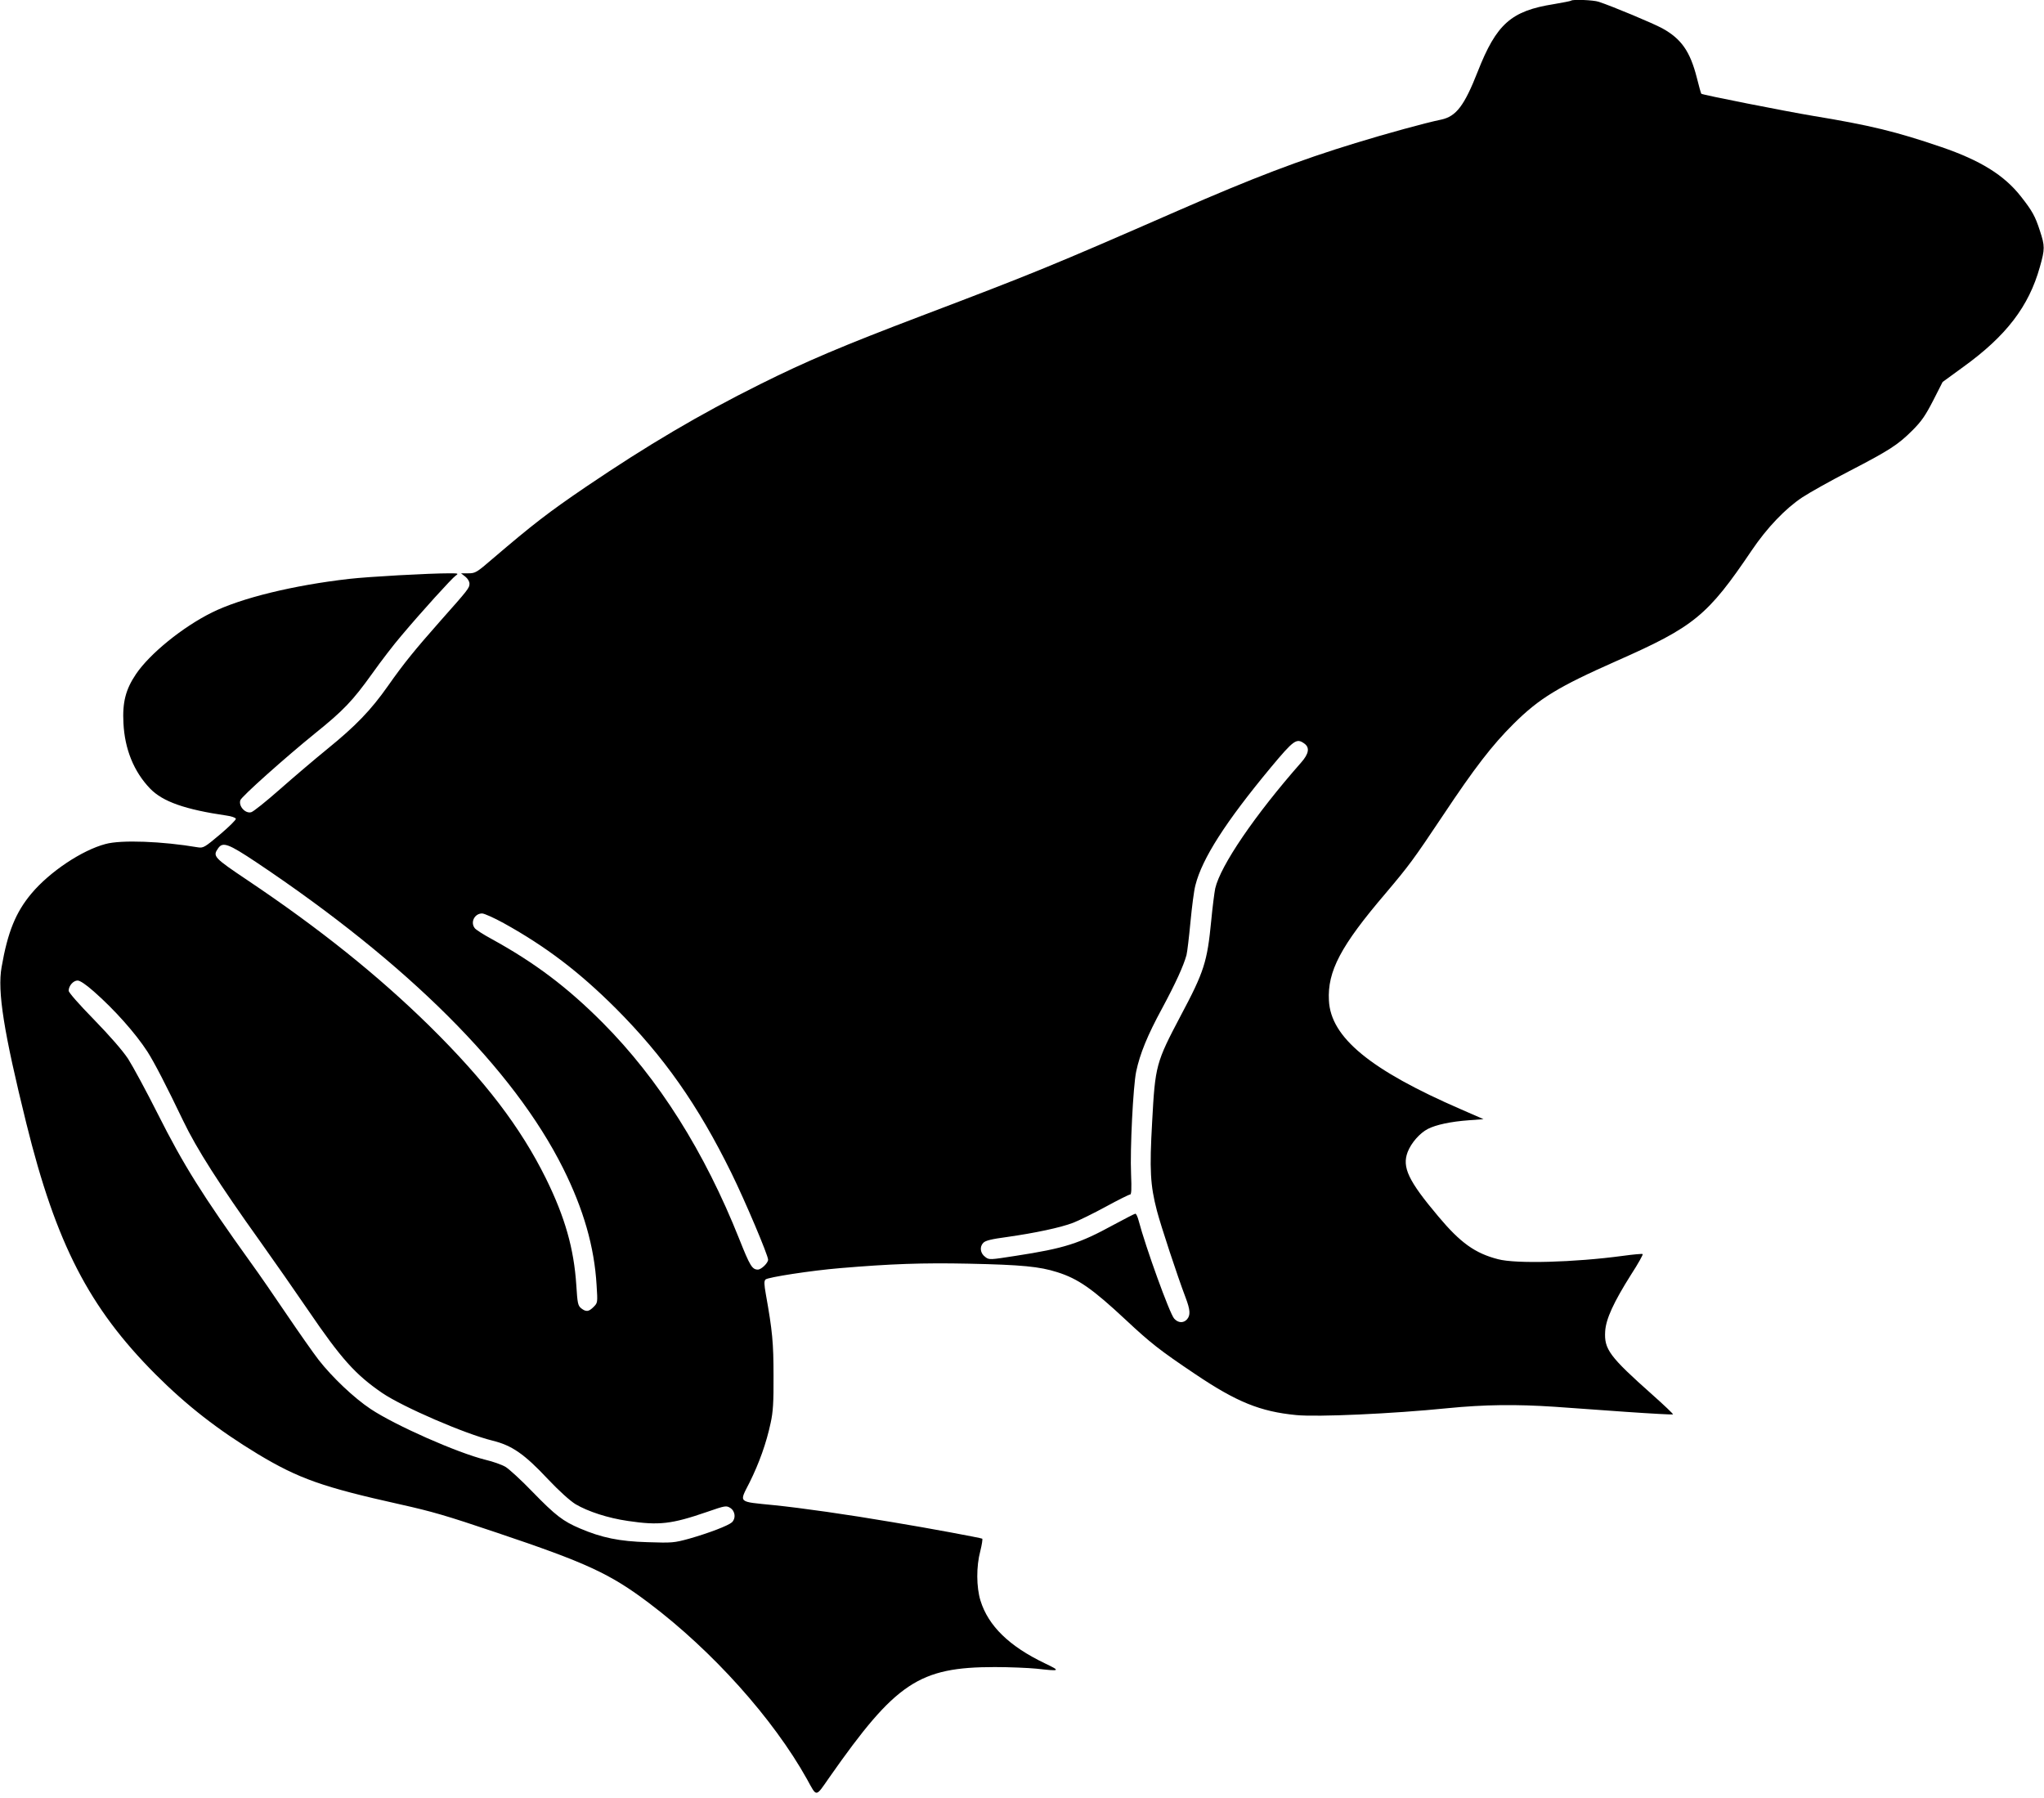
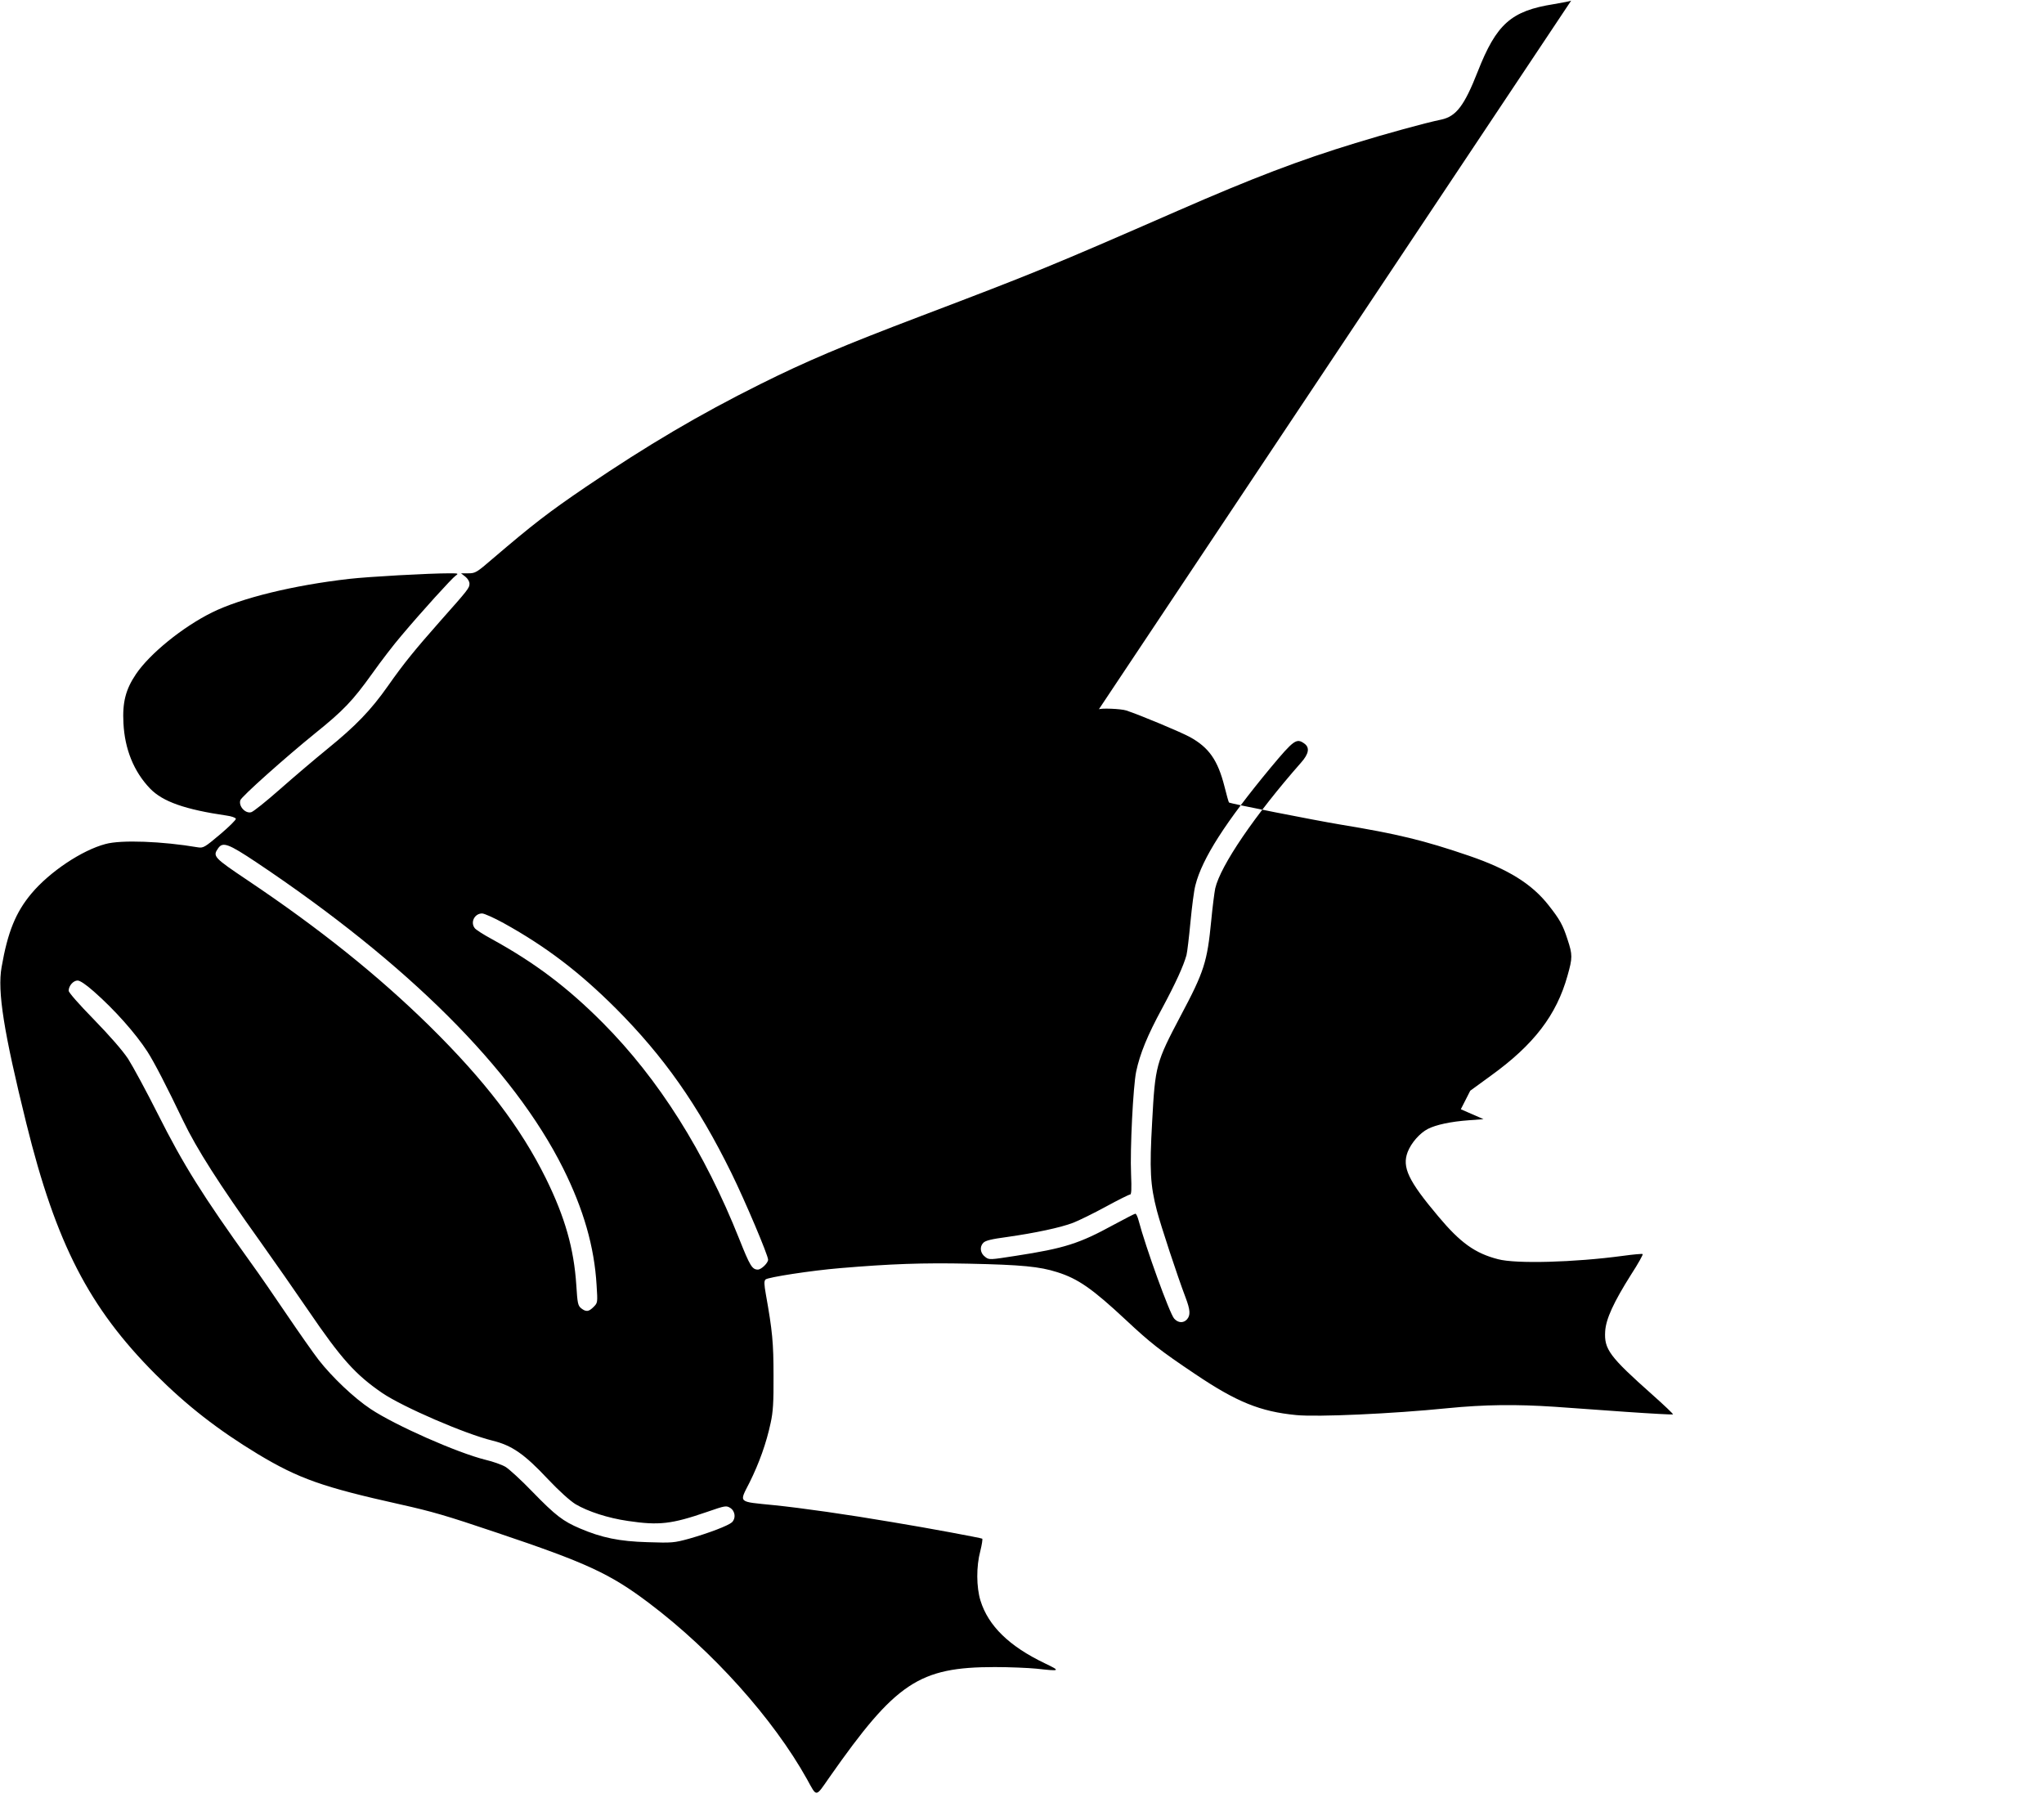
<svg xmlns="http://www.w3.org/2000/svg" version="1.0" width="1280pt" height="1126pt" viewBox="0 0 1280 1126" preserveAspectRatio="xMidYMid meet">
  <g transform="translate(0,1126) scale(0.1,-0.1)" fill="#000000" stroke="none">
-     <path d="M9839 11256 c-3 -3 -52 -12 -109 -22 -267 -42 -359 -124 -476 -422 -84 -214 -135 -281 -229 -301 -102 -21 -352 -90 -537 -147 -348 -106 -644 -219 -1113 -424 -798 -349 -897 -389 -1605 -658 -492 -187 -719 -283 -1010 -428 -383 -191 -703 -380 -1090 -642 -238 -162 -331 -234 -583 -449 -102 -88 -110 -93 -154 -93 l-46 0 27 -21 c15 -12 26 -30 26 -44 0 -27 -8 -37 -183 -234 -158 -179 -227 -263 -328 -407 -107 -152 -202 -250 -378 -393 -80 -65 -215 -180 -300 -255 -85 -75 -165 -139 -178 -142 -37 -10 -80 38 -68 75 7 23 282 268 467 418 179 144 236 204 358 374 56 79 139 187 184 239 127 151 315 358 339 375 20 14 18 15 -38 15 -130 0 -507 -21 -629 -35 -350 -40 -676 -120 -858 -210 -184 -91 -391 -259 -477 -387 -64 -95 -85 -176 -78 -306 8 -163 65 -304 167 -410 79 -82 219 -131 479 -169 30 -4 56 -13 58 -20 2 -6 -42 -50 -99 -98 -96 -81 -105 -86 -138 -81 -223 38 -481 48 -579 21 -148 -39 -350 -174 -464 -310 -99 -118 -149 -242 -187 -461 -27 -152 13 -404 155 -979 186 -753 393 -1154 809 -1571 196 -196 391 -348 642 -500 255 -153 404 -206 889 -314 201 -45 285 -69 605 -177 565 -190 710 -257 954 -441 398 -300 778 -724 989 -1102 64 -116 52 -117 142 12 415 592 560 689 1035 689 91 0 208 -5 260 -10 151 -17 154 -15 54 33 -224 107 -355 235 -404 393 -26 85 -27 214 -1 311 10 40 15 74 12 77 -10 5 -329 65 -566 104 -276 47 -563 88 -740 106 -228 23 -217 12 -151 142 60 121 105 246 132 373 15 68 19 128 18 295 0 206 -7 281 -48 510 -11 63 -12 83 -2 93 14 14 286 56 466 71 320 27 517 34 805 28 334 -7 445 -18 555 -53 131 -41 221 -104 430 -299 154 -144 212 -190 434 -339 260 -175 407 -235 633 -257 131 -13 602 8 948 43 233 23 430 25 670 9 88 -6 290 -21 449 -32 158 -11 290 -18 293 -16 2 3 -56 58 -129 123 -270 240 -303 285 -296 398 5 77 52 180 163 356 43 66 75 124 72 127 -3 3 -59 -2 -124 -11 -304 -41 -670 -51 -782 -21 -144 37 -236 103 -374 268 -188 223 -228 308 -192 403 22 57 76 119 127 145 51 26 144 46 256 54 l92 7 -142 62 c-567 246 -815 450 -826 681 -10 183 74 342 354 670 147 174 174 210 361 490 197 296 307 439 441 572 161 160 279 232 645 394 487 215 570 283 847 693 96 142 211 262 317 332 47 31 178 104 292 163 251 130 306 165 397 256 57 57 81 92 130 187 l59 116 129 94 c269 194 411 379 480 626 32 113 32 131 0 228 -29 90 -48 124 -118 213 -105 134 -253 226 -498 310 -284 97 -449 137 -808 196 -162 27 -690 131 -696 138 -2 2 -15 47 -28 100 -42 165 -97 244 -217 310 -57 31 -310 137 -398 166 -33 11 -163 16 -172 7z m-1671 -4652 c35 -25 29 -64 -21 -120 -288 -327 -504 -644 -537 -787 -5 -25 -17 -116 -25 -202 -25 -258 -44 -319 -191 -595 -155 -294 -160 -311 -179 -665 -17 -301 -12 -396 30 -557 24 -92 128 -408 179 -542 30 -79 32 -112 9 -138 -22 -24 -55 -23 -80 5 -28 30 -179 448 -223 615 -6 23 -15 42 -20 42 -5 0 -66 -32 -137 -70 -214 -117 -307 -147 -613 -194 -161 -25 -166 -26 -190 -7 -32 23 -37 64 -12 89 14 14 51 23 148 36 176 25 336 59 414 89 36 14 128 59 205 101 77 42 145 76 152 76 8 0 10 33 6 128 -7 154 13 552 32 642 23 110 71 228 162 395 86 160 134 266 153 334 5 20 16 113 25 208 9 94 22 198 31 230 42 167 189 396 471 736 146 175 162 186 211 151z m-6562 -744 c948 -634 1610 -1294 1921 -1917 127 -255 195 -490 209 -731 7 -109 7 -110 -19 -136 -31 -31 -47 -32 -78 -8 -20 17 -23 31 -30 144 -15 230 -71 426 -190 668 -160 323 -382 613 -730 956 -323 317 -689 610 -1136 910 -216 145 -222 152 -187 202 29 42 63 30 240 -88z m1549 -381 c265 -147 471 -304 701 -533 301 -302 514 -604 724 -1031 86 -175 230 -515 230 -543 0 -21 -43 -62 -64 -62 -36 0 -50 24 -116 190 -219 550 -505 1003 -855 1355 -221 222 -425 376 -696 525 -52 28 -100 59 -106 68 -29 37 -1 92 46 92 14 0 76 -28 136 -61z m-2568 -427 c132 -116 262 -263 336 -377 43 -67 118 -212 225 -435 83 -173 225 -396 482 -755 86 -121 221 -314 300 -430 207 -304 296 -403 464 -518 130 -88 518 -256 690 -298 122 -30 200 -84 347 -241 71 -75 139 -136 173 -157 78 -46 203 -87 328 -105 195 -29 273 -20 494 56 118 41 122 41 148 25 31 -21 35 -66 9 -90 -24 -21 -144 -67 -267 -102 -95 -26 -106 -27 -260 -22 -178 5 -288 28 -424 86 -106 45 -153 81 -297 229 -71 74 -148 144 -170 157 -22 13 -78 33 -125 44 -177 44 -564 215 -719 318 -104 69 -241 199 -326 308 -34 44 -123 171 -199 283 -75 111 -176 258 -225 325 -303 422 -422 612 -583 932 -72 143 -156 298 -186 345 -36 54 -115 144 -214 246 -93 95 -158 169 -158 180 0 31 29 64 56 64 15 0 51 -24 101 -68z" />
+     <path d="M9839 11256 c-3 -3 -52 -12 -109 -22 -267 -42 -359 -124 -476 -422 -84 -214 -135 -281 -229 -301 -102 -21 -352 -90 -537 -147 -348 -106 -644 -219 -1113 -424 -798 -349 -897 -389 -1605 -658 -492 -187 -719 -283 -1010 -428 -383 -191 -703 -380 -1090 -642 -238 -162 -331 -234 -583 -449 -102 -88 -110 -93 -154 -93 l-46 0 27 -21 c15 -12 26 -30 26 -44 0 -27 -8 -37 -183 -234 -158 -179 -227 -263 -328 -407 -107 -152 -202 -250 -378 -393 -80 -65 -215 -180 -300 -255 -85 -75 -165 -139 -178 -142 -37 -10 -80 38 -68 75 7 23 282 268 467 418 179 144 236 204 358 374 56 79 139 187 184 239 127 151 315 358 339 375 20 14 18 15 -38 15 -130 0 -507 -21 -629 -35 -350 -40 -676 -120 -858 -210 -184 -91 -391 -259 -477 -387 -64 -95 -85 -176 -78 -306 8 -163 65 -304 167 -410 79 -82 219 -131 479 -169 30 -4 56 -13 58 -20 2 -6 -42 -50 -99 -98 -96 -81 -105 -86 -138 -81 -223 38 -481 48 -579 21 -148 -39 -350 -174 -464 -310 -99 -118 -149 -242 -187 -461 -27 -152 13 -404 155 -979 186 -753 393 -1154 809 -1571 196 -196 391 -348 642 -500 255 -153 404 -206 889 -314 201 -45 285 -69 605 -177 565 -190 710 -257 954 -441 398 -300 778 -724 989 -1102 64 -116 52 -117 142 12 415 592 560 689 1035 689 91 0 208 -5 260 -10 151 -17 154 -15 54 33 -224 107 -355 235 -404 393 -26 85 -27 214 -1 311 10 40 15 74 12 77 -10 5 -329 65 -566 104 -276 47 -563 88 -740 106 -228 23 -217 12 -151 142 60 121 105 246 132 373 15 68 19 128 18 295 0 206 -7 281 -48 510 -11 63 -12 83 -2 93 14 14 286 56 466 71 320 27 517 34 805 28 334 -7 445 -18 555 -53 131 -41 221 -104 430 -299 154 -144 212 -190 434 -339 260 -175 407 -235 633 -257 131 -13 602 8 948 43 233 23 430 25 670 9 88 -6 290 -21 449 -32 158 -11 290 -18 293 -16 2 3 -56 58 -129 123 -270 240 -303 285 -296 398 5 77 52 180 163 356 43 66 75 124 72 127 -3 3 -59 -2 -124 -11 -304 -41 -670 -51 -782 -21 -144 37 -236 103 -374 268 -188 223 -228 308 -192 403 22 57 76 119 127 145 51 26 144 46 256 54 l92 7 -142 62 l59 116 129 94 c269 194 411 379 480 626 32 113 32 131 0 228 -29 90 -48 124 -118 213 -105 134 -253 226 -498 310 -284 97 -449 137 -808 196 -162 27 -690 131 -696 138 -2 2 -15 47 -28 100 -42 165 -97 244 -217 310 -57 31 -310 137 -398 166 -33 11 -163 16 -172 7z m-1671 -4652 c35 -25 29 -64 -21 -120 -288 -327 -504 -644 -537 -787 -5 -25 -17 -116 -25 -202 -25 -258 -44 -319 -191 -595 -155 -294 -160 -311 -179 -665 -17 -301 -12 -396 30 -557 24 -92 128 -408 179 -542 30 -79 32 -112 9 -138 -22 -24 -55 -23 -80 5 -28 30 -179 448 -223 615 -6 23 -15 42 -20 42 -5 0 -66 -32 -137 -70 -214 -117 -307 -147 -613 -194 -161 -25 -166 -26 -190 -7 -32 23 -37 64 -12 89 14 14 51 23 148 36 176 25 336 59 414 89 36 14 128 59 205 101 77 42 145 76 152 76 8 0 10 33 6 128 -7 154 13 552 32 642 23 110 71 228 162 395 86 160 134 266 153 334 5 20 16 113 25 208 9 94 22 198 31 230 42 167 189 396 471 736 146 175 162 186 211 151z m-6562 -744 c948 -634 1610 -1294 1921 -1917 127 -255 195 -490 209 -731 7 -109 7 -110 -19 -136 -31 -31 -47 -32 -78 -8 -20 17 -23 31 -30 144 -15 230 -71 426 -190 668 -160 323 -382 613 -730 956 -323 317 -689 610 -1136 910 -216 145 -222 152 -187 202 29 42 63 30 240 -88z m1549 -381 c265 -147 471 -304 701 -533 301 -302 514 -604 724 -1031 86 -175 230 -515 230 -543 0 -21 -43 -62 -64 -62 -36 0 -50 24 -116 190 -219 550 -505 1003 -855 1355 -221 222 -425 376 -696 525 -52 28 -100 59 -106 68 -29 37 -1 92 46 92 14 0 76 -28 136 -61z m-2568 -427 c132 -116 262 -263 336 -377 43 -67 118 -212 225 -435 83 -173 225 -396 482 -755 86 -121 221 -314 300 -430 207 -304 296 -403 464 -518 130 -88 518 -256 690 -298 122 -30 200 -84 347 -241 71 -75 139 -136 173 -157 78 -46 203 -87 328 -105 195 -29 273 -20 494 56 118 41 122 41 148 25 31 -21 35 -66 9 -90 -24 -21 -144 -67 -267 -102 -95 -26 -106 -27 -260 -22 -178 5 -288 28 -424 86 -106 45 -153 81 -297 229 -71 74 -148 144 -170 157 -22 13 -78 33 -125 44 -177 44 -564 215 -719 318 -104 69 -241 199 -326 308 -34 44 -123 171 -199 283 -75 111 -176 258 -225 325 -303 422 -422 612 -583 932 -72 143 -156 298 -186 345 -36 54 -115 144 -214 246 -93 95 -158 169 -158 180 0 31 29 64 56 64 15 0 51 -24 101 -68z" />
  </g>
</svg>